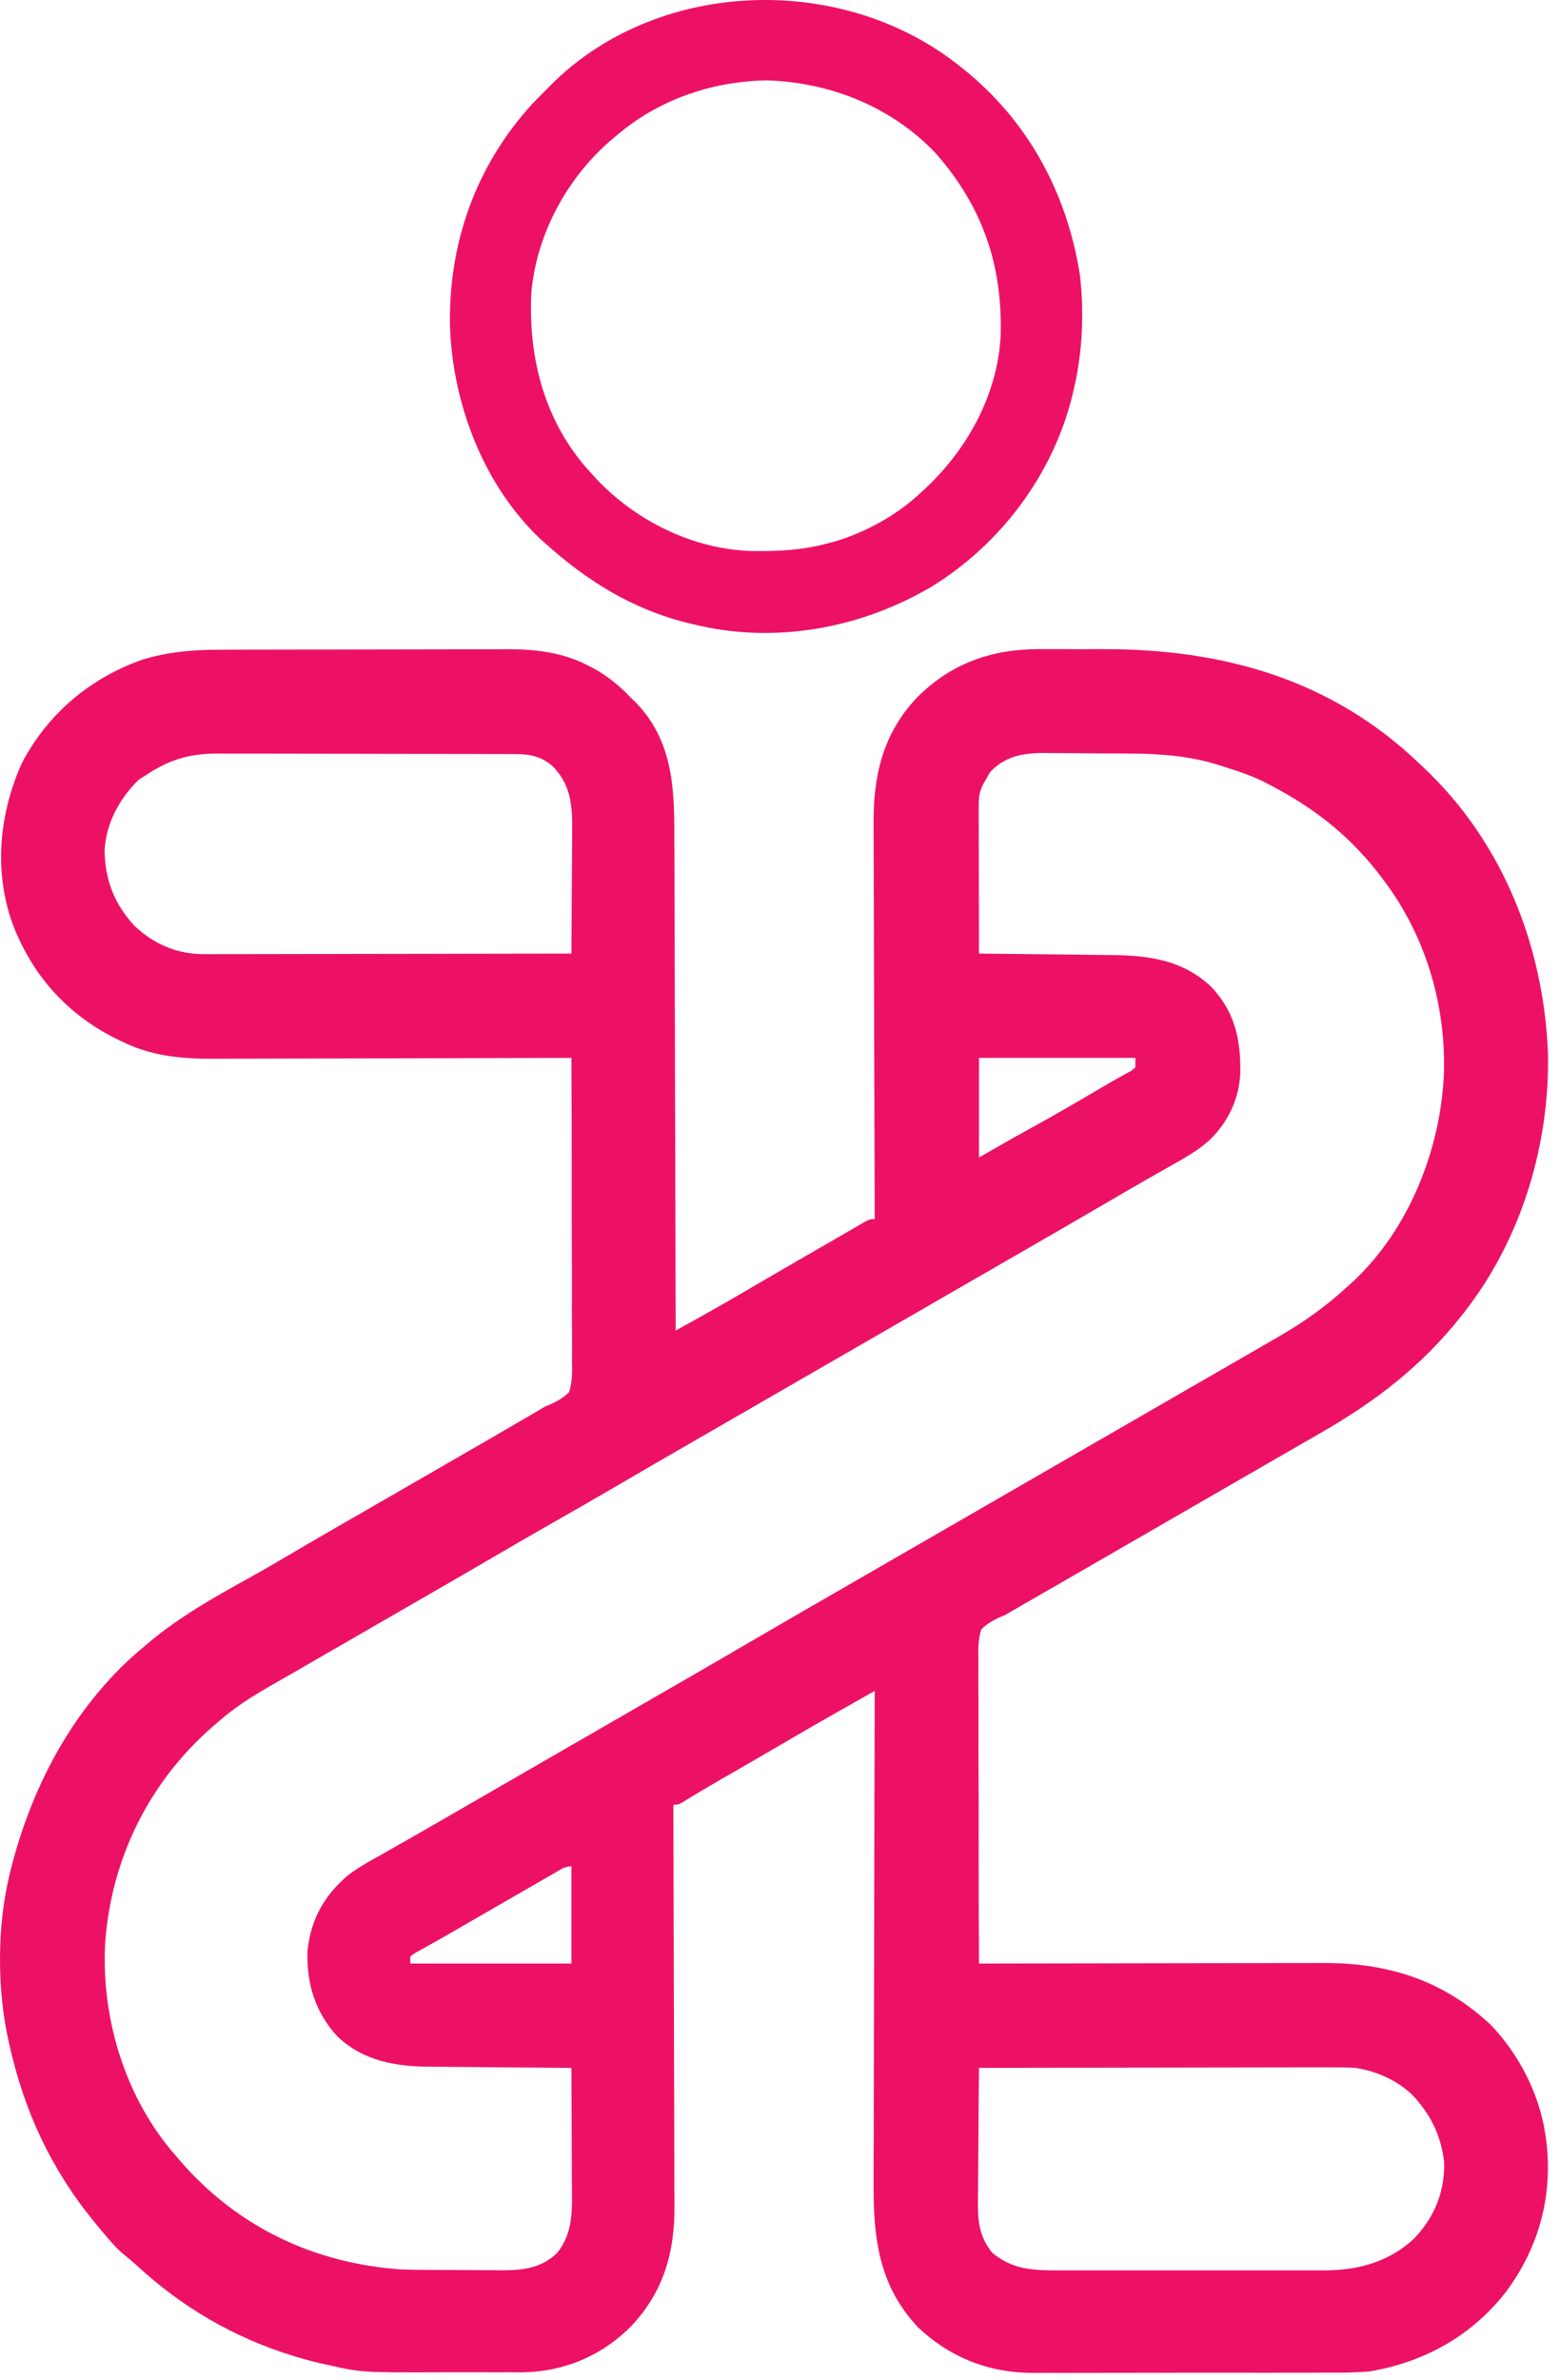
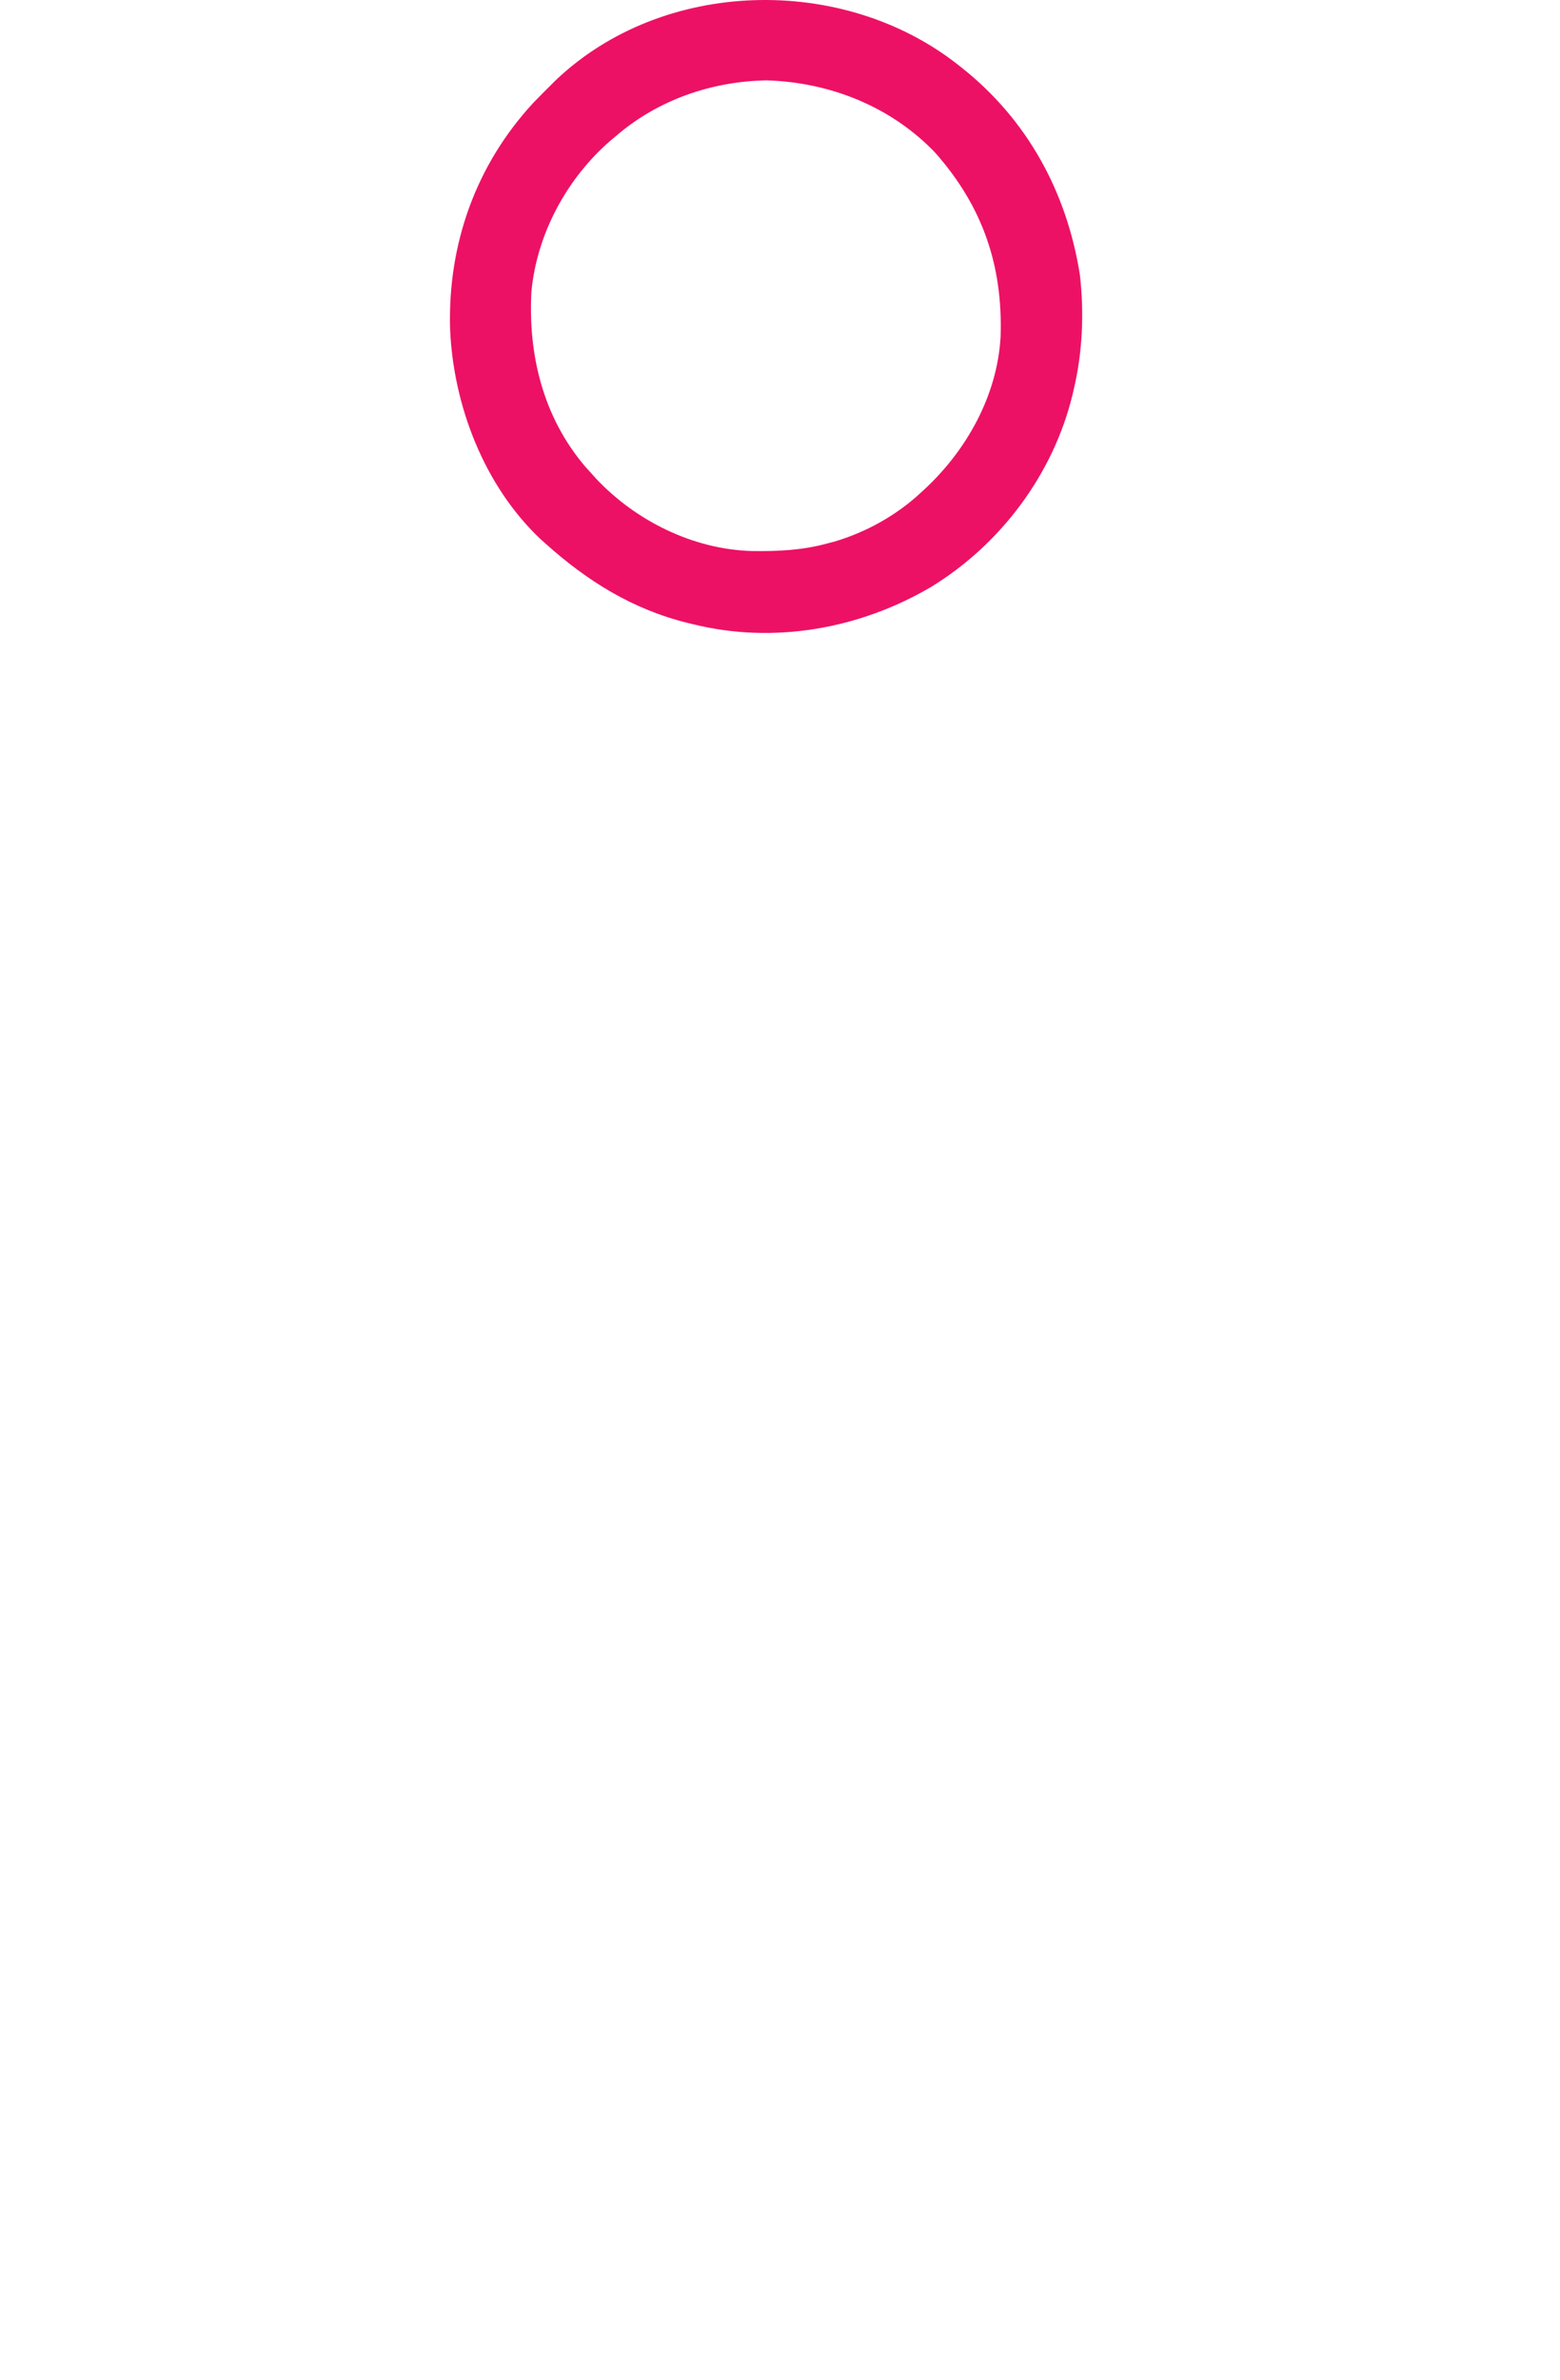
<svg xmlns="http://www.w3.org/2000/svg" width="80" height="122" viewBox="0 0 80 122" fill="none">
-   <path d="M11.327 33.301C11.501 33.301 11.674 33.3 11.847 33.299C12.317 33.298 12.786 33.297 13.255 33.297C13.549 33.296 13.843 33.296 14.137 33.295C15.059 33.293 15.981 33.292 16.903 33.292C17.963 33.291 19.023 33.289 20.083 33.286C20.905 33.283 21.727 33.282 22.55 33.282C23.039 33.281 23.529 33.281 24.019 33.279C24.48 33.276 24.942 33.276 25.403 33.277C25.651 33.278 25.898 33.276 26.145 33.274C27.547 33.28 28.933 33.462 30.184 34.126C30.266 34.168 30.347 34.21 30.431 34.253C31.168 34.651 31.762 35.146 32.341 35.751C32.427 35.834 32.513 35.918 32.601 36.004C34.453 37.908 34.583 40.248 34.581 42.758C34.582 43.036 34.584 43.314 34.585 43.592C34.588 44.343 34.59 45.094 34.59 45.845C34.591 46.631 34.595 47.417 34.597 48.203C34.602 49.522 34.606 50.84 34.608 52.159C34.611 53.516 34.614 54.874 34.618 56.231C34.619 56.315 34.619 56.399 34.619 56.485C34.62 56.906 34.622 57.326 34.623 57.747C34.635 61.23 34.643 64.713 34.65 68.196C34.999 68.002 35.349 67.809 35.698 67.615C35.796 67.561 35.894 67.506 35.995 67.45C36.747 67.032 37.493 66.605 38.235 66.168C38.483 66.023 38.73 65.878 38.978 65.733C39.105 65.659 39.231 65.585 39.361 65.509C40.428 64.886 41.5 64.27 42.571 63.654C42.875 63.479 43.179 63.303 43.482 63.126C43.562 63.079 43.643 63.033 43.726 62.985C43.927 62.868 44.129 62.751 44.33 62.633C44.614 62.485 44.614 62.485 44.858 62.485C44.857 62.372 44.857 62.259 44.856 62.143C44.845 59.391 44.837 56.639 44.832 53.887C44.83 52.556 44.827 51.225 44.821 49.895C44.816 48.734 44.813 47.573 44.812 46.413C44.811 45.799 44.81 45.185 44.806 44.571C44.803 43.992 44.802 43.413 44.803 42.833C44.803 42.622 44.801 42.411 44.8 42.2C44.779 39.762 45.282 37.599 47.005 35.773C48.732 34.026 50.775 33.289 53.212 33.27C53.365 33.271 53.517 33.272 53.675 33.272C53.84 33.272 54.005 33.272 54.17 33.271C54.514 33.271 54.859 33.272 55.203 33.273C55.635 33.275 56.067 33.274 56.499 33.272C62.67 33.246 68.27 34.796 72.806 39.154C72.896 39.237 72.896 39.237 72.987 39.323C77.056 43.143 79.168 48.478 79.383 54.004C79.471 58.694 78.014 63.512 75.115 67.224C75.036 67.325 75.036 67.325 74.956 67.428C72.929 70.002 70.532 71.837 67.705 73.454C67.328 73.67 66.952 73.887 66.576 74.105C65.912 74.489 65.247 74.872 64.581 75.255C63.92 75.635 63.26 76.017 62.599 76.398C62.336 76.55 62.072 76.702 61.809 76.854C61.679 76.929 61.548 77.004 61.414 77.082C57.07 79.588 57.07 79.588 56.675 79.816C56.413 79.967 56.151 80.118 55.889 80.269C55.279 80.621 54.669 80.973 54.058 81.325C53.844 81.448 53.629 81.572 53.414 81.695C53.147 81.85 52.879 82.004 52.61 82.158C52.488 82.229 52.366 82.299 52.24 82.372C52.081 82.463 52.081 82.463 51.919 82.557C51.794 82.63 51.669 82.703 51.541 82.778C51.443 82.818 51.345 82.859 51.243 82.901C50.882 83.07 50.615 83.23 50.326 83.507C50.144 84.056 50.165 84.588 50.177 85.162C50.176 85.331 50.174 85.5 50.173 85.669C50.169 86.126 50.173 86.583 50.178 87.041C50.182 87.519 50.179 87.997 50.178 88.475C50.175 89.38 50.178 90.285 50.184 91.19C50.19 92.221 50.19 93.252 50.188 94.282C50.186 96.402 50.192 98.521 50.204 100.641C50.302 100.64 50.4 100.64 50.501 100.64C52.892 100.635 55.283 100.631 57.674 100.628C58.83 100.627 59.986 100.625 61.142 100.622C62.151 100.62 63.159 100.618 64.167 100.618C64.701 100.617 65.234 100.617 65.767 100.615C66.27 100.613 66.774 100.613 67.277 100.613C67.461 100.613 67.644 100.613 67.828 100.612C71.195 100.595 74.034 101.499 76.493 103.826C77.921 105.344 78.936 107.321 79.247 109.39C79.26 109.477 79.273 109.565 79.287 109.656C79.656 112.489 78.929 115.198 77.219 117.478C75.469 119.723 73.039 121.068 70.254 121.541C69.609 121.602 68.969 121.609 68.322 121.606C68.139 121.607 67.956 121.608 67.774 121.609C67.284 121.612 66.795 121.612 66.306 121.611C65.894 121.61 65.483 121.611 65.072 121.612C64.101 121.614 63.129 121.613 62.158 121.611C61.162 121.609 60.165 121.611 59.169 121.615C58.308 121.618 57.447 121.619 56.586 121.618C56.074 121.618 55.562 121.618 55.05 121.62C54.569 121.623 54.087 121.622 53.606 121.619C53.431 121.618 53.256 121.619 53.081 121.62C50.779 121.639 48.76 120.872 47.075 119.279C45.079 117.165 44.783 114.723 44.802 111.953C44.803 111.676 44.803 111.399 44.802 111.122C44.802 110.376 44.805 109.63 44.808 108.883C44.811 108.102 44.812 107.32 44.812 106.538C44.813 105.227 44.817 103.917 44.821 102.606C44.825 101.257 44.829 99.908 44.831 98.559C44.831 98.476 44.831 98.392 44.831 98.306C44.832 97.888 44.833 97.47 44.833 97.052C44.838 93.59 44.847 90.128 44.858 86.666C44.408 86.92 43.959 87.174 43.51 87.427C43.383 87.499 43.257 87.57 43.127 87.644C42.29 88.117 41.456 88.594 40.627 89.081C39.444 89.775 38.258 90.461 37.069 91.144C36.376 91.543 35.689 91.948 35.01 92.369C34.772 92.499 34.772 92.499 34.529 92.499C34.529 92.613 34.53 92.728 34.53 92.845C34.541 95.632 34.549 98.418 34.554 101.204C34.556 102.552 34.56 103.899 34.565 105.246C34.57 106.421 34.573 107.596 34.575 108.771C34.575 109.393 34.577 110.015 34.58 110.636C34.583 111.223 34.584 111.809 34.584 112.395C34.584 112.609 34.585 112.823 34.587 113.037C34.606 115.415 34.043 117.45 32.373 119.219C30.861 120.749 28.911 121.569 26.769 121.591C26.496 121.592 26.223 121.591 25.951 121.59C25.756 121.59 25.562 121.59 25.368 121.591C24.962 121.591 24.557 121.591 24.151 121.589C23.638 121.587 23.125 121.588 22.612 121.59C18.531 121.604 18.531 121.604 16.666 121.177C16.544 121.15 16.421 121.124 16.295 121.096C15.995 121.026 15.701 120.946 15.405 120.858C15.249 120.812 15.249 120.812 15.089 120.765C12.011 119.824 9.326 118.259 6.971 116.074C6.782 115.903 6.587 115.739 6.387 115.581C5.946 115.224 5.605 114.807 5.243 114.372C5.163 114.276 5.163 114.276 5.08 114.178C4.165 113.089 3.373 111.976 2.692 110.726C2.649 110.649 2.606 110.571 2.563 110.491C1.608 108.722 0.95 106.853 0.504 104.894C0.477 104.777 0.477 104.777 0.449 104.658C-0.16 101.978 -0.157 98.692 0.504 96.023C0.53 95.92 0.555 95.817 0.581 95.711C1.687 91.371 3.925 87.235 7.431 84.358C7.519 84.283 7.607 84.209 7.697 84.132C9.264 82.837 10.996 81.859 12.769 80.879C13.362 80.551 13.949 80.215 14.532 79.869C15.379 79.366 16.23 78.872 17.084 78.38C17.218 78.303 17.353 78.225 17.491 78.145C17.767 77.987 18.043 77.828 18.319 77.669C18.983 77.286 19.647 76.903 20.311 76.52C21.104 76.062 21.897 75.605 22.689 75.148C24.005 74.391 25.319 73.631 26.63 72.867C26.747 72.799 26.864 72.731 26.984 72.661C27.095 72.596 27.207 72.531 27.321 72.464C27.417 72.408 27.513 72.352 27.611 72.294C27.729 72.225 27.846 72.156 27.967 72.084C28.064 72.044 28.162 72.004 28.262 71.963C28.625 71.793 28.892 71.633 29.182 71.355C29.364 70.806 29.343 70.274 29.331 69.7C29.332 69.531 29.333 69.362 29.335 69.193C29.339 68.736 29.335 68.279 29.33 67.822C29.326 67.343 29.328 66.865 29.33 66.387C29.333 65.482 29.329 64.577 29.324 63.672C29.317 62.641 29.318 61.611 29.319 60.58C29.322 58.46 29.316 56.341 29.304 54.221C29.151 54.222 29.151 54.222 28.995 54.222C26.515 54.231 24.035 54.237 21.555 54.24C20.356 54.242 19.157 54.245 17.957 54.249C16.911 54.253 15.865 54.255 14.819 54.256C14.266 54.256 13.713 54.257 13.159 54.26C12.637 54.263 12.115 54.263 11.593 54.263C11.403 54.263 11.212 54.264 11.022 54.265C9.443 54.276 7.878 54.15 6.428 53.462C6.347 53.425 6.267 53.388 6.183 53.349C3.541 52.104 1.647 50.036 0.626 47.295C-0.328 44.599 -0.033 41.659 1.134 39.086C2.464 36.569 4.63 34.748 7.309 33.807C8.664 33.399 9.919 33.302 11.327 33.301ZM7.431 39.761C7.323 39.831 7.215 39.901 7.104 39.974C6.12 40.932 5.446 42.193 5.362 43.574C5.377 45.088 5.873 46.365 6.914 47.47C7.914 48.407 9.09 48.906 10.468 48.904C10.589 48.904 10.589 48.904 10.713 48.905C10.983 48.905 11.252 48.904 11.522 48.902C11.716 48.902 11.91 48.902 12.104 48.903C12.629 48.903 13.154 48.901 13.679 48.9C14.229 48.898 14.778 48.898 15.328 48.898C16.367 48.897 17.407 48.895 18.447 48.892C19.631 48.89 20.815 48.888 21.999 48.887C24.434 48.885 26.869 48.88 29.304 48.875C29.312 47.88 29.319 46.885 29.322 45.889C29.324 45.427 29.327 44.965 29.331 44.503C29.335 44.056 29.337 43.61 29.338 43.163C29.339 42.993 29.34 42.823 29.342 42.654C29.357 41.367 29.305 40.298 28.398 39.328C27.788 38.761 27.219 38.653 26.411 38.65C26.267 38.65 26.123 38.649 25.974 38.648C25.817 38.648 25.659 38.648 25.496 38.648C25.328 38.647 25.16 38.647 24.992 38.646C24.536 38.645 24.079 38.644 23.623 38.643C23.337 38.643 23.052 38.642 22.766 38.642C21.872 38.64 20.977 38.639 20.083 38.639C19.052 38.638 18.022 38.636 16.991 38.632C16.193 38.63 15.396 38.628 14.598 38.628C14.122 38.628 13.646 38.627 13.17 38.625C12.722 38.623 12.274 38.623 11.826 38.624C11.584 38.624 11.343 38.623 11.102 38.621C9.656 38.627 8.627 38.962 7.431 39.761ZM50.781 39.565C50.702 39.703 50.702 39.703 50.622 39.845C50.567 39.938 50.511 40.031 50.454 40.127C50.209 40.588 50.19 40.868 50.191 41.398C50.191 41.519 50.191 41.519 50.19 41.642C50.191 41.909 50.191 42.176 50.192 42.443C50.193 42.628 50.193 42.813 50.193 42.998C50.193 43.485 50.195 43.972 50.196 44.459C50.197 44.956 50.198 45.453 50.198 45.949C50.2 46.925 50.202 47.9 50.204 48.875C50.358 48.876 50.358 48.876 50.514 48.878C51.483 48.887 52.452 48.898 53.421 48.91C53.919 48.916 54.417 48.921 54.915 48.926C55.396 48.931 55.878 48.936 56.359 48.943C56.542 48.945 56.725 48.947 56.908 48.948C58.872 48.964 60.627 49.179 62.113 50.576C63.328 51.868 63.633 53.274 63.604 54.996C63.55 56.309 62.994 57.469 62.068 58.399C61.427 58.985 60.687 59.388 59.933 59.811C59.721 59.932 59.508 60.053 59.296 60.174C59.151 60.256 59.006 60.339 58.861 60.421C58.159 60.819 57.462 61.226 56.766 61.634C55.363 62.454 53.956 63.266 52.547 64.078C51.888 64.458 51.228 64.838 50.569 65.219C50.306 65.371 50.042 65.522 49.779 65.674C49.649 65.75 49.518 65.825 49.384 65.902C38.721 72.054 38.721 72.054 38.326 72.282C38.063 72.434 37.8 72.585 37.537 72.737C36.876 73.119 36.215 73.5 35.553 73.881C34.283 74.613 33.014 75.347 31.749 76.087C30.623 76.746 29.491 77.395 28.357 78.041C27.248 78.673 26.144 79.312 25.042 79.957C23.764 80.704 22.48 81.444 21.196 82.183C20.406 82.639 19.616 83.095 18.825 83.551C18.154 83.939 17.482 84.326 16.81 84.713C16.149 85.093 15.49 85.474 14.83 85.856C14.509 86.041 14.187 86.225 13.864 86.409C12.91 86.955 12.026 87.517 11.198 88.246C11.049 88.373 11.049 88.373 10.897 88.502C7.625 91.355 5.685 95.311 5.388 99.638C5.195 103.491 6.441 107.571 9.01 110.483C9.094 110.581 9.177 110.679 9.263 110.78C12.196 114.151 16.103 116.002 20.554 116.316C21.046 116.334 21.537 116.339 22.029 116.341C22.165 116.341 22.3 116.342 22.44 116.343C22.725 116.344 23.01 116.345 23.295 116.345C23.729 116.346 24.162 116.35 24.596 116.354C24.875 116.355 25.153 116.356 25.431 116.356C25.56 116.357 25.688 116.359 25.82 116.361C26.854 116.357 27.815 116.225 28.575 115.466C29.414 114.41 29.337 113.254 29.327 111.968C29.327 111.795 29.326 111.622 29.326 111.449C29.325 110.997 29.323 110.545 29.32 110.092C29.318 109.63 29.317 109.167 29.315 108.704C29.313 107.799 29.309 106.893 29.304 105.987C29.194 105.987 29.084 105.986 28.97 105.985C27.93 105.978 26.89 105.969 25.849 105.959C25.314 105.953 24.78 105.948 24.245 105.945C23.728 105.942 23.211 105.937 22.694 105.931C22.498 105.929 22.302 105.928 22.105 105.927C20.308 105.919 18.65 105.655 17.289 104.362C16.163 103.126 15.716 101.665 15.769 99.997C15.934 98.388 16.616 97.166 17.834 96.124C18.377 95.707 18.971 95.384 19.567 95.051C19.778 94.931 19.989 94.811 20.2 94.692C20.418 94.568 20.636 94.445 20.853 94.322C21.526 93.942 22.194 93.554 22.863 93.167C23.127 93.015 23.39 92.864 23.653 92.712C23.783 92.636 23.914 92.561 24.048 92.484C31.552 88.155 31.552 88.155 31.947 87.927C32.21 87.775 32.473 87.623 32.736 87.472C33.397 87.09 34.058 86.709 34.72 86.328C35.995 85.593 37.268 84.857 38.539 84.114C39.942 83.295 41.349 82.482 42.758 81.671C43.417 81.291 44.077 80.91 44.736 80.53C44.999 80.378 45.263 80.226 45.526 80.074C45.656 79.999 45.787 79.924 45.921 79.846C59.743 71.872 59.743 71.872 60.138 71.644C60.401 71.492 60.663 71.341 60.926 71.189C61.596 70.803 62.266 70.417 62.937 70.032C63.598 69.653 64.258 69.271 64.917 68.888C65.143 68.757 65.369 68.626 65.595 68.496C66.904 67.74 68.052 66.915 69.161 65.887C69.285 65.775 69.285 65.775 69.412 65.662C72.27 62.976 73.874 58.906 74.048 55.043C74.152 51.419 73.079 47.866 70.862 44.986C70.772 44.869 70.681 44.752 70.588 44.631C69.066 42.717 67.305 41.367 65.151 40.247C65.04 40.189 64.93 40.13 64.816 40.07C64.11 39.722 63.371 39.485 62.622 39.252C62.525 39.222 62.429 39.191 62.329 39.16C60.892 38.732 59.431 38.629 57.938 38.622C57.778 38.621 57.619 38.62 57.455 38.619C57.121 38.617 56.788 38.616 56.454 38.616C56.03 38.615 55.605 38.611 55.181 38.605C54.771 38.6 54.361 38.6 53.95 38.6C53.8 38.597 53.649 38.595 53.494 38.592C52.437 38.598 51.532 38.77 50.781 39.565ZM50.204 54.221C50.204 55.906 50.204 57.59 50.204 59.325C50.766 59.004 51.327 58.684 51.906 58.353C52.244 58.165 52.583 57.977 52.923 57.791C54.185 57.094 55.431 56.37 56.671 55.635C56.901 55.5 57.133 55.369 57.367 55.24C57.478 55.178 57.589 55.116 57.704 55.051C57.804 54.997 57.904 54.942 58.008 54.886C58.115 54.797 58.115 54.797 58.224 54.708C58.224 54.547 58.224 54.387 58.224 54.221C55.578 54.221 52.931 54.221 50.204 54.221ZM28.404 96.02C28.267 96.098 28.13 96.177 27.99 96.257C27.84 96.344 27.691 96.43 27.542 96.517C27.388 96.605 27.235 96.693 27.082 96.781C26.685 97.009 26.289 97.238 25.893 97.467C25.522 97.681 25.152 97.894 24.781 98.108C23.82 98.661 23.82 98.661 22.86 99.217C22.603 99.365 22.344 99.511 22.084 99.654C21.95 99.729 21.816 99.804 21.678 99.881C21.556 99.948 21.434 100.015 21.308 100.084C21.176 100.179 21.176 100.179 21.041 100.276C21.041 100.396 21.041 100.517 21.041 100.641C23.767 100.641 26.494 100.641 29.304 100.641C29.304 98.996 29.304 97.352 29.304 95.658C28.939 95.658 28.718 95.838 28.404 96.02ZM50.204 105.987C50.193 107.048 50.184 108.108 50.179 109.169C50.177 109.662 50.173 110.154 50.168 110.647C50.162 111.123 50.159 111.598 50.158 112.074C50.157 112.255 50.156 112.436 50.153 112.617C50.137 113.728 50.16 114.566 50.885 115.464C51.906 116.318 52.961 116.37 54.253 116.363C54.412 116.364 54.571 116.365 54.734 116.365C55.168 116.367 55.601 116.366 56.035 116.365C56.49 116.364 56.946 116.365 57.402 116.366C58.167 116.366 58.932 116.365 59.698 116.364C60.579 116.362 61.461 116.362 62.342 116.364C63.102 116.366 63.862 116.366 64.622 116.365C65.074 116.365 65.527 116.365 65.979 116.366C66.485 116.367 66.99 116.365 67.496 116.363C67.643 116.364 67.791 116.365 67.943 116.366C69.694 116.353 71.24 115.929 72.54 114.714C73.573 113.613 74.097 112.322 74.059 110.816C73.93 109.687 73.52 108.689 72.806 107.81C72.745 107.734 72.684 107.658 72.622 107.58C71.838 106.705 70.677 106.17 69.525 105.987C68.897 105.953 68.27 105.957 67.641 105.96C67.451 105.96 67.26 105.96 67.07 105.96C66.555 105.959 66.04 105.961 65.525 105.963C64.986 105.964 64.447 105.964 63.908 105.965C62.889 105.965 61.87 105.967 60.85 105.97C59.689 105.972 58.528 105.974 57.367 105.975C54.979 105.978 52.592 105.982 50.204 105.987Z" fill="#ED1165" />
  <path d="M49.111 3.306C49.176 3.357 49.241 3.408 49.308 3.461C52.686 6.13 54.712 9.852 55.38 14.093C55.602 16.032 55.516 18.056 55.065 19.954C55.045 20.038 55.026 20.122 55.006 20.209C54.022 24.294 51.325 27.893 47.752 30.081C44.081 32.239 39.665 33.028 35.501 31.984C35.418 31.964 35.334 31.944 35.248 31.923C32.435 31.227 30.105 29.776 27.967 27.853C27.846 27.745 27.846 27.745 27.722 27.635C24.817 24.892 23.238 20.76 23.08 16.826C22.967 12.498 24.401 8.462 27.346 5.273C27.631 4.978 27.919 4.688 28.21 4.4C28.303 4.307 28.397 4.214 28.493 4.118C33.986 -1.115 43.2 -1.333 49.111 3.306ZM31.612 6.952C31.512 7.036 31.413 7.119 31.309 7.206C29.077 9.136 27.541 11.965 27.253 14.929C27.075 18.196 27.856 21.387 30.016 23.921C30.102 24.015 30.187 24.11 30.276 24.207C30.373 24.315 30.47 24.424 30.57 24.535C32.614 26.7 35.536 28.151 38.535 28.242C39.883 28.261 41.12 28.209 42.427 27.853C42.547 27.822 42.667 27.791 42.79 27.759C44.384 27.289 45.948 26.428 47.166 25.301C47.258 25.217 47.258 25.217 47.352 25.132C49.556 23.112 51.146 20.285 51.313 17.249C51.43 13.604 50.39 10.58 47.967 7.835C45.703 5.461 42.548 4.209 39.298 4.119C36.493 4.172 33.755 5.113 31.612 6.952Z" fill="#ED1165" />
</svg>